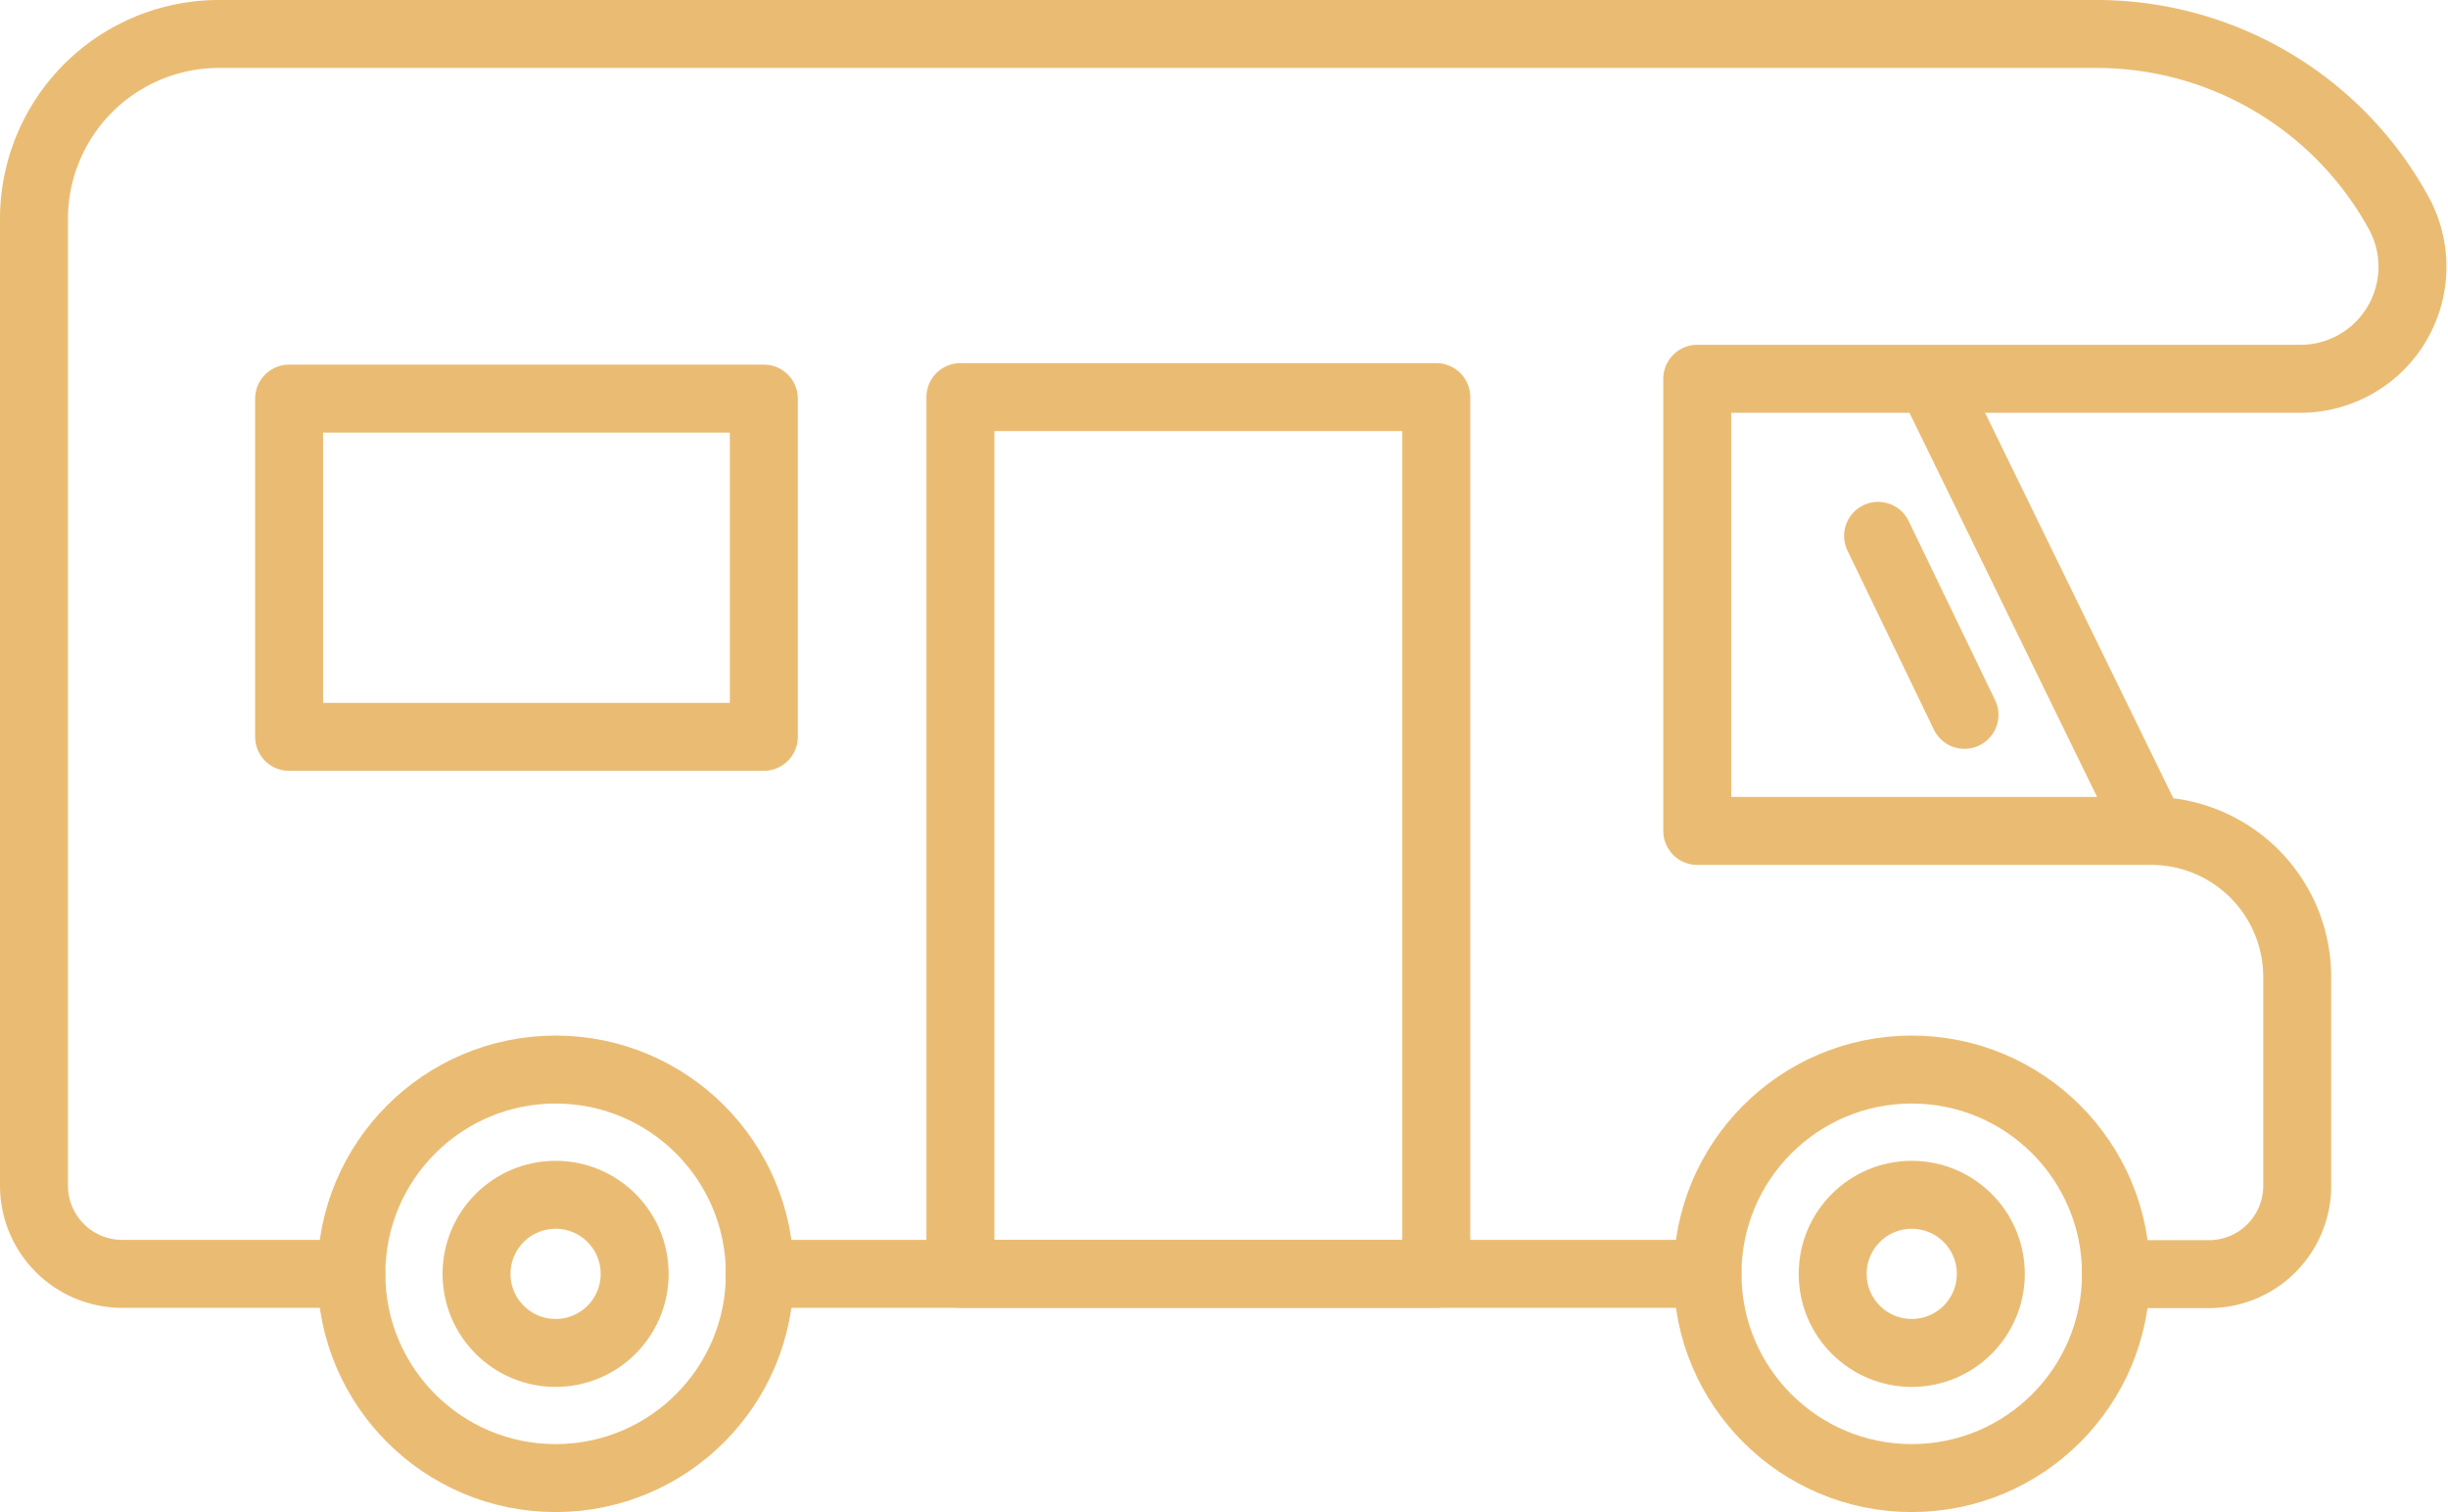
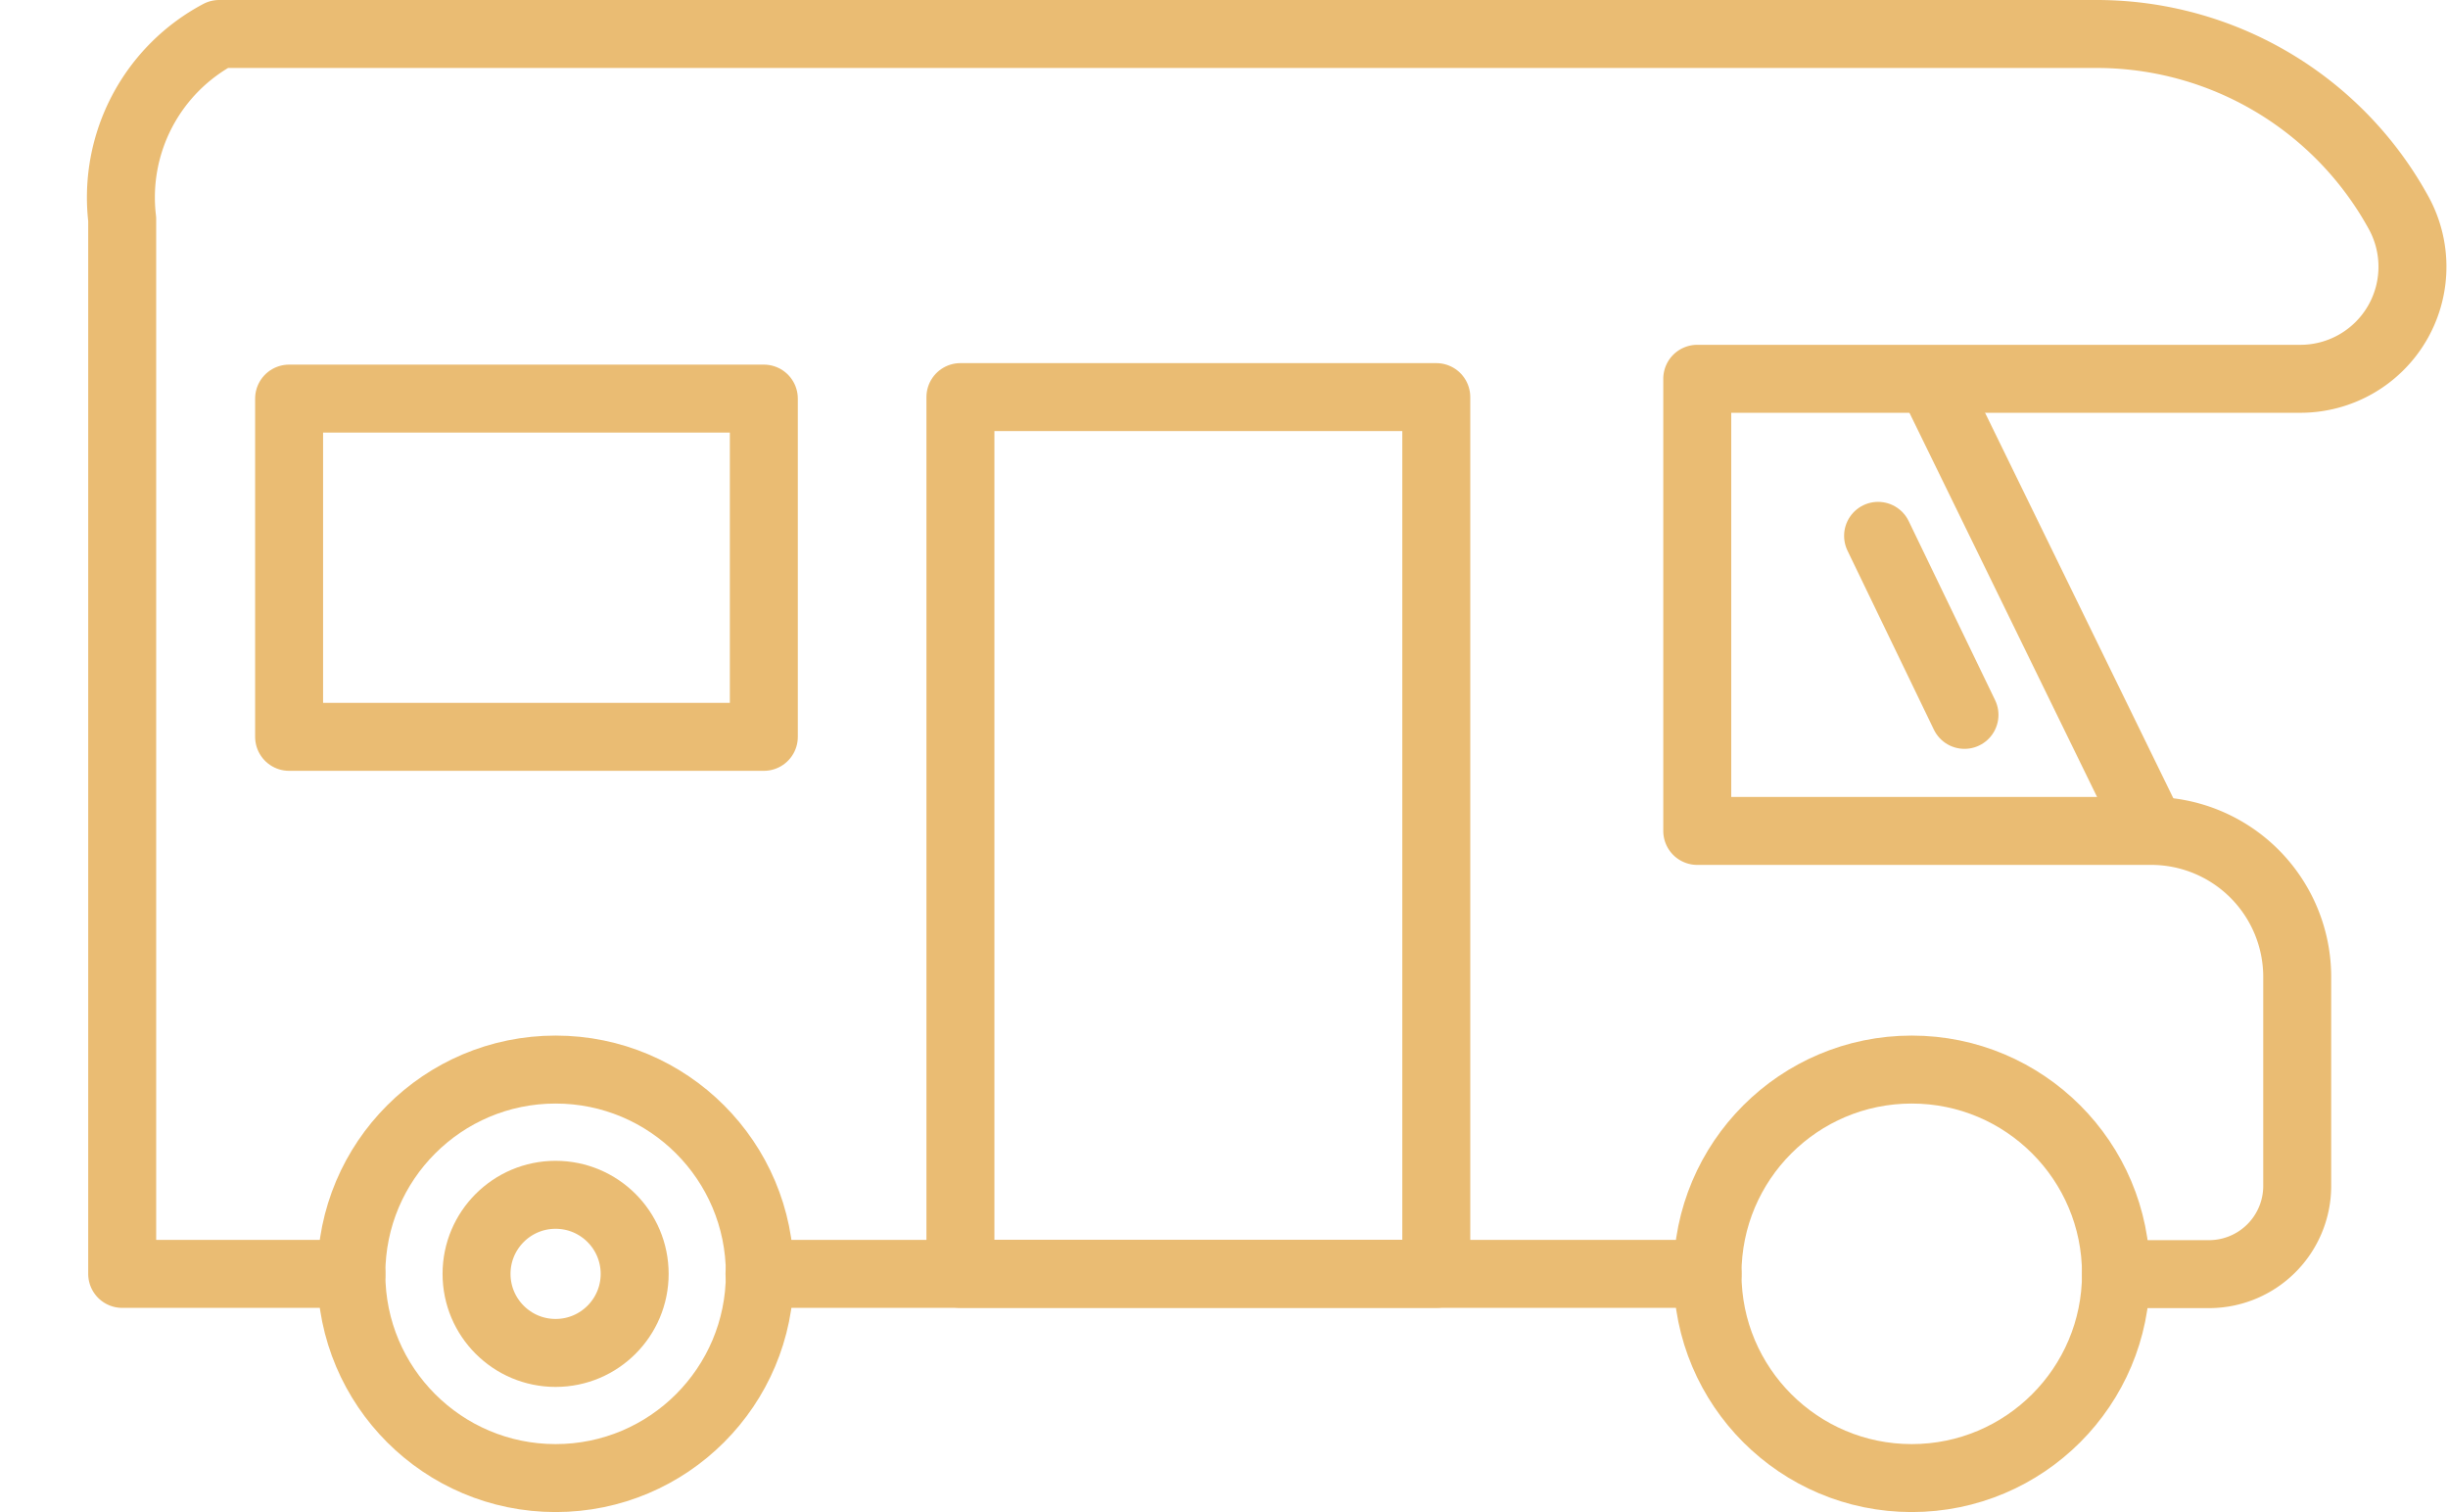
<svg xmlns="http://www.w3.org/2000/svg" width="54.031" height="33.372" viewBox="0 0 54.031 33.372">
  <g id="Icons" transform="translate(0.75 0.75)">
    <g id="_6" transform="translate(0 0)">
      <line id="Line_1" data-name="Line 1" x1="20.925" transform="translate(16.013 27.364)" fill="none" stroke="#eabc73" stroke-linecap="round" stroke-linejoin="round" stroke-width="1.5" />
-       <path id="Path_122" data-name="Path 122" d="M7.835,28.194H2.777A1.948,1.948,0,0,1,.83,26.247V4.918A4.082,4.082,0,0,1,4.918.83H46.355a7.6,7.6,0,0,1,6.673,3.959A2.473,2.473,0,0,1,50.855,8.44H37.541v9.978h10.01a3.224,3.224,0,0,1,3.232,3.224v4.613A1.948,1.948,0,0,1,48.836,28.2H46.783" transform="translate(-0.83 -0.83)" fill="none" stroke="#eabc73" stroke-linecap="round" stroke-linejoin="round" stroke-width="1.5" />
+       <path id="Path_122" data-name="Path 122" d="M7.835,28.194H2.777V4.918A4.082,4.082,0,0,1,4.918.83H46.355a7.6,7.6,0,0,1,6.673,3.959A2.473,2.473,0,0,1,50.855,8.44H37.541v9.978h10.01a3.224,3.224,0,0,1,3.232,3.224v4.613A1.948,1.948,0,0,1,48.836,28.2H46.783" transform="translate(-0.83 -0.83)" fill="none" stroke="#eabc73" stroke-linecap="round" stroke-linejoin="round" stroke-width="1.5" />
      <rect id="Rectangle_47" data-name="Rectangle 47" width="10.478" height="7.465" transform="translate(5.631 8.047)" fill="none" stroke="#eabc73" stroke-linecap="round" stroke-linejoin="round" stroke-width="1.5" />
      <path id="Path_123" data-name="Path 123" d="M52.91,10.79,57.555,20.3,52.91,10.79Z" transform="translate(-10.834 -2.743)" fill="none" stroke="#eabc73" stroke-linecap="round" stroke-linejoin="round" stroke-width="1.5" />
      <rect id="Rectangle_48" data-name="Rectangle 48" width="10.503" height="19.349" transform="translate(20.448 8.014)" fill="none" stroke="#eabc73" stroke-linecap="round" stroke-linejoin="round" stroke-width="1.5" />
      <path id="Path_125" data-name="Path 125" d="M51.21,14.54l1.907,3.951L51.21,14.54Z" transform="translate(-10.508 -3.464)" fill="none" stroke="#eabc73" stroke-linecap="round" stroke-linejoin="round" stroke-width="1.5" />
-       <path id="Path_126" data-name="Path 126" d="M38.86,20.03Z" transform="translate(-8.136 -4.518)" fill="none" stroke="#eabc73" stroke-linecap="round" stroke-linejoin="round" stroke-width="1.5" />
-       <path id="Path_127" data-name="Path 127" d="M14.29,10.79Z" transform="translate(-3.416 -2.743)" fill="none" stroke="#eabc73" stroke-linecap="round" stroke-linejoin="round" stroke-width="1.5" />
      <path id="Path_128" data-name="Path 128" d="M26.14,26.6Z" transform="translate(-5.692 -5.78)" fill="none" stroke="#eabc73" stroke-linecap="round" stroke-linejoin="round" stroke-width="1.5" />
      <path id="Path_129" data-name="Path 129" d="M26.14,30.66Z" transform="translate(-5.692 -6.56)" fill="none" stroke="#eabc73" stroke-linecap="round" stroke-linejoin="round" stroke-width="1.5" />
      <path id="Path_130" data-name="Path 130" d="M62.66,26.58Z" transform="translate(-12.707 -5.777)" fill="none" stroke="#eabc73" stroke-linecap="round" stroke-linejoin="round" stroke-width="1.5" />
      <ellipse id="Ellipse_1" data-name="Ellipse 1" cx="4.508" cy="4.508" rx="4.508" ry="4.508" transform="translate(7.005 22.855)" fill="none" stroke="#eabc73" stroke-linecap="round" stroke-linejoin="round" stroke-width="1.5" />
      <ellipse id="Ellipse_2" data-name="Ellipse 2" cx="4.508" cy="4.508" rx="4.508" ry="4.508" transform="translate(36.937 22.855)" fill="none" stroke="#eabc73" stroke-linecap="round" stroke-linejoin="round" stroke-width="1.5" />
-       <ellipse id="Ellipse_3" data-name="Ellipse 3" cx="1.745" cy="1.745" rx="1.745" ry="1.745" transform="translate(39.7 25.619)" fill="none" stroke="#eabc73" stroke-linecap="round" stroke-linejoin="round" stroke-width="1.5" />
      <ellipse id="Ellipse_4" data-name="Ellipse 4" cx="1.745" cy="1.745" rx="1.745" ry="1.745" transform="translate(9.768 25.619)" fill="none" stroke="#eabc73" stroke-linecap="round" stroke-linejoin="round" stroke-width="1.5" />
    </g>
  </g>
</svg>